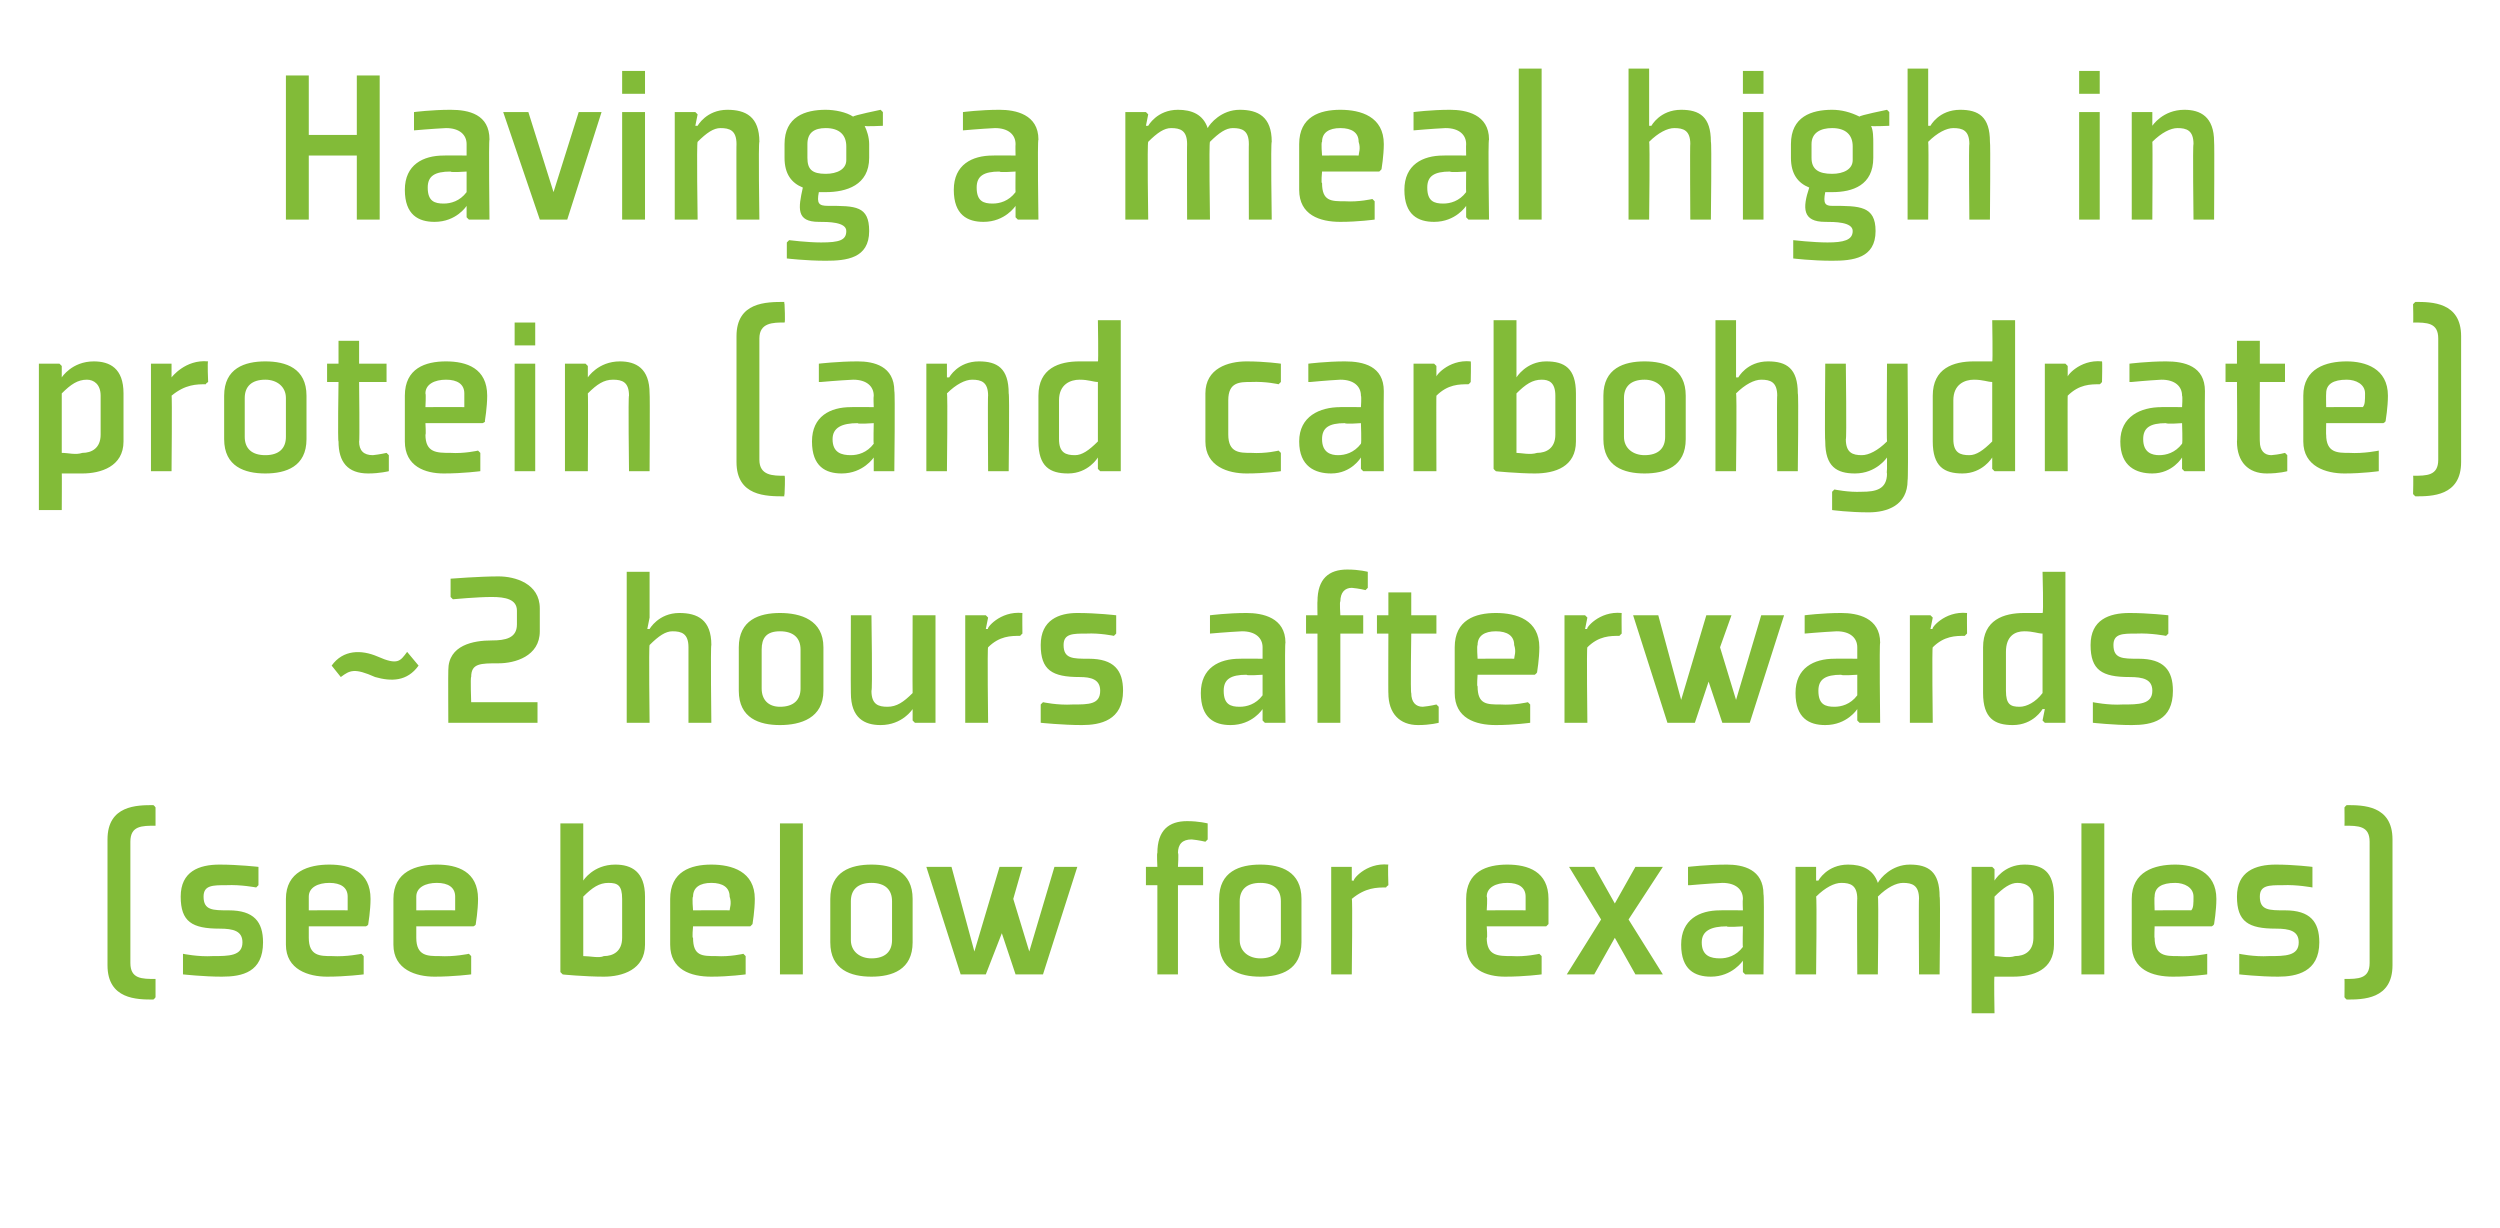
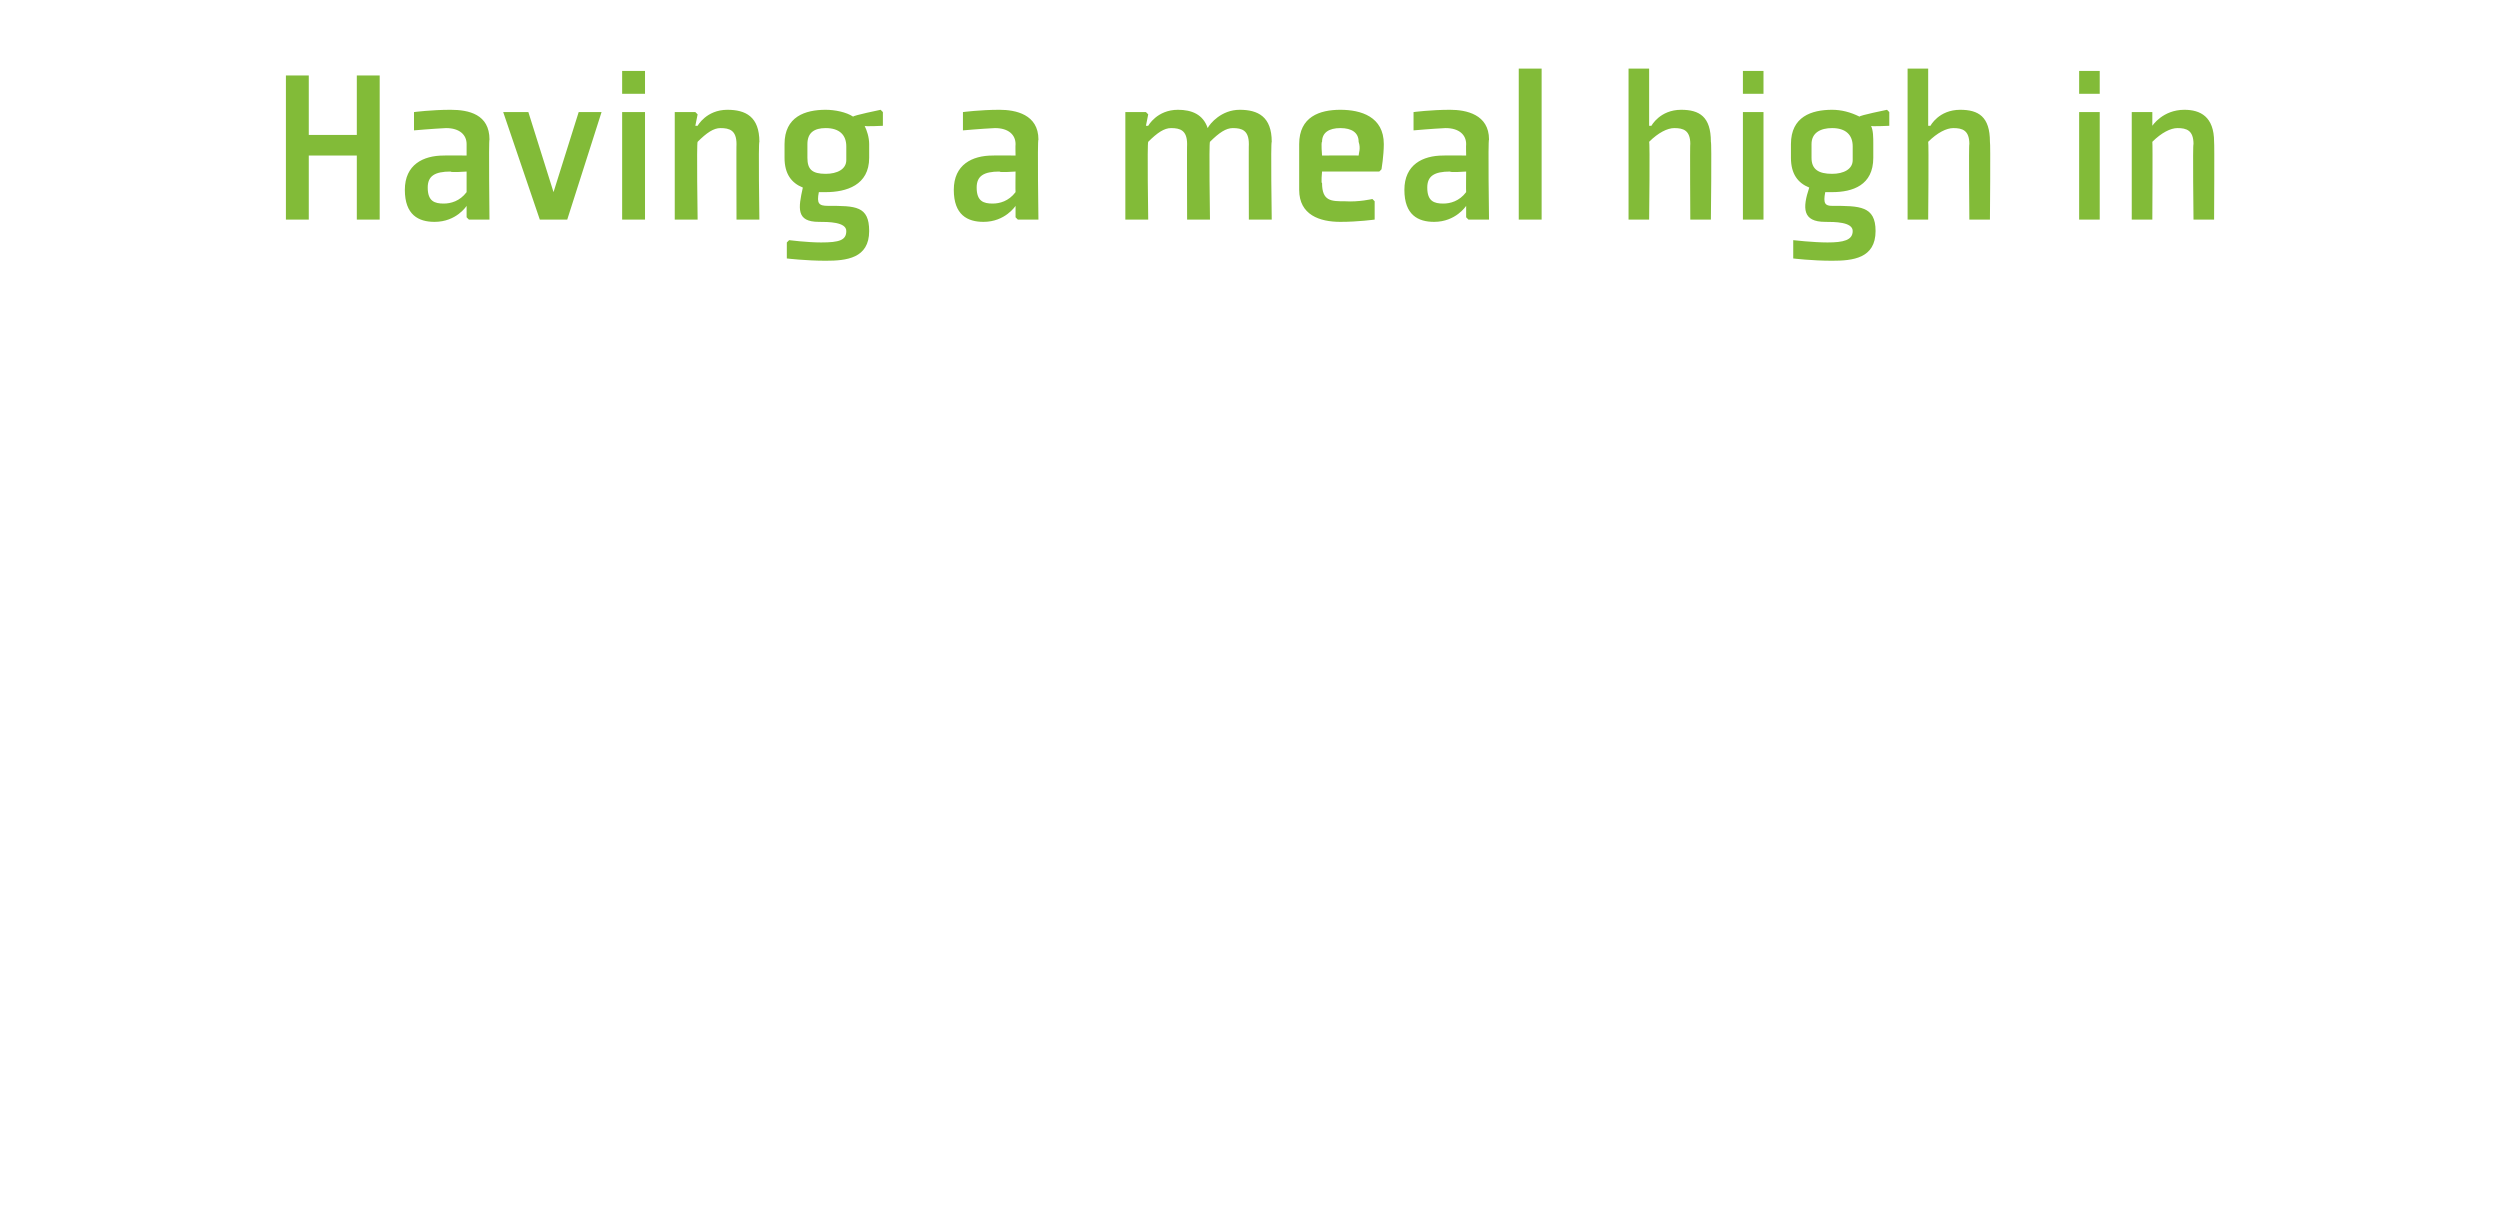
<svg xmlns="http://www.w3.org/2000/svg" version="1.1" width="109.3px" height="53.7px" viewBox="0 -3 109.3 53.7" style="top:-3px">
  <desc>Having a meal high in protein (and carbohydrate) ~2 hours afterwards (see below for examples)</desc>
  <defs />
  <g id="Polygon126404">
-     <path d="M 4.7 39.2 C 4.7 40.7 6 40.7 6.7 40.7 C 6.73 40.7 6.8 40.6 6.8 40.6 C 6.8 40.6 6.8 39.8 6.8 39.8 C 6.2 39.8 5.7 39.8 5.7 39.1 C 5.7 39.1 5.7 33.8 5.7 33.8 C 5.7 33.1 6.2 33.1 6.8 33.1 C 6.8 33.1 6.8 32.3 6.8 32.3 C 6.8 32.3 6.73 32.2 6.7 32.2 C 6 32.2 4.7 32.2 4.7 33.7 C 4.7 33.7 4.7 39.2 4.7 39.2 Z M 8 38.8 L 8 39.6 C 8 39.6 8.9 39.7 9.7 39.7 C 10.6 39.7 11.5 39.5 11.5 38.2 C 11.5 37.3 11.1 36.8 10 36.8 C 9.3 36.8 8.9 36.8 8.9 36.2 C 8.9 35.7 9.3 35.7 9.9 35.7 C 10.53 35.67 11.2 35.8 11.2 35.8 L 11.3 35.7 L 11.3 34.9 C 11.3 34.9 10.42 34.8 9.6 34.8 C 8.7 34.8 7.9 35.1 7.9 36.2 C 7.9 37.3 8.4 37.6 9.6 37.6 C 10.2 37.6 10.6 37.7 10.6 38.2 C 10.6 38.8 10 38.8 9.3 38.8 C 8.67 38.84 8 38.7 8 38.7 L 8 38.8 Z M 13.5 36.2 C 13.5 36.22 13.5 36.8 13.5 36.8 C 13.5 36.8 15.15 36.79 15.2 36.8 C 15.2 36.7 15.2 36.5 15.2 36.2 C 15.2 35.8 14.9 35.6 14.4 35.6 C 13.9 35.6 13.5 35.8 13.5 36.2 Z M 16 37.5 L 13.5 37.5 C 13.5 37.5 13.5 38.04 13.5 38 C 13.5 38.8 14 38.8 14.5 38.8 C 15.16 38.84 15.8 38.7 15.8 38.7 L 15.9 38.8 L 15.9 39.6 C 15.9 39.6 15.13 39.7 14.3 39.7 C 13.5 39.7 12.5 39.4 12.5 38.3 C 12.5 38.3 12.5 36.3 12.5 36.3 C 12.5 35.1 13.5 34.8 14.4 34.8 C 15.3 34.8 16.2 35.1 16.2 36.3 C 16.2 36.8 16.1 37.4 16.1 37.4 C 16.11 37.45 16 37.5 16 37.5 Z M 18.2 36.2 C 18.2 36.22 18.2 36.8 18.2 36.8 C 18.2 36.8 19.85 36.79 19.9 36.8 C 19.9 36.7 19.9 36.5 19.9 36.2 C 19.9 35.8 19.6 35.6 19.1 35.6 C 18.6 35.6 18.2 35.8 18.2 36.2 Z M 20.7 37.5 L 18.2 37.5 C 18.2 37.5 18.2 38.04 18.2 38 C 18.2 38.8 18.7 38.8 19.2 38.8 C 19.86 38.84 20.5 38.7 20.5 38.7 L 20.6 38.8 L 20.6 39.6 C 20.6 39.6 19.83 39.7 19 39.7 C 18.2 39.7 17.2 39.4 17.2 38.3 C 17.2 38.3 17.2 36.3 17.2 36.3 C 17.2 35.1 18.2 34.8 19.1 34.8 C 20 34.8 20.9 35.1 20.9 36.3 C 20.9 36.8 20.8 37.4 20.8 37.4 C 20.81 37.45 20.7 37.5 20.7 37.5 Z M 25.5 38.8 C 25.8 38.8 26.2 38.9 26.4 38.8 C 26.8 38.8 27.2 38.6 27.2 38 C 27.2 38 27.2 36.3 27.2 36.3 C 27.2 35.7 27 35.6 26.6 35.6 C 26.2 35.6 25.9 35.8 25.5 36.2 C 25.5 36.2 25.5 38.8 25.5 38.8 Z M 25.5 33 L 25.5 34.9 L 25.5 35.5 L 25.5 35.5 C 25.5 35.5 25.93 34.8 26.9 34.8 C 27.6 34.8 28.2 35.1 28.2 36.2 C 28.2 36.2 28.2 38.3 28.2 38.3 C 28.2 39.4 27.2 39.7 26.4 39.7 C 25.6 39.7 24.5 39.6 24.6 39.6 C 24.6 39.6 24.5 39.5 24.5 39.5 L 24.5 33 L 25.5 33 Z M 30.3 36.2 C 30.25 36.22 30.3 36.8 30.3 36.8 C 30.3 36.8 31.9 36.79 31.9 36.8 C 31.9 36.7 32 36.5 31.9 36.2 C 31.9 35.8 31.6 35.6 31.1 35.6 C 30.6 35.6 30.3 35.8 30.3 36.2 Z M 32.8 37.5 L 30.3 37.5 C 30.3 37.5 30.25 38.04 30.3 38 C 30.3 38.8 30.7 38.8 31.3 38.8 C 31.91 38.84 32.5 38.7 32.5 38.7 L 32.6 38.8 L 32.6 39.6 C 32.6 39.6 31.88 39.7 31.1 39.7 C 30.2 39.7 29.3 39.4 29.3 38.3 C 29.3 38.3 29.3 36.3 29.3 36.3 C 29.3 35.1 30.2 34.8 31.1 34.8 C 32 34.8 33 35.1 33 36.3 C 33 36.8 32.9 37.4 32.9 37.4 C 32.86 37.45 32.8 37.5 32.8 37.5 Z M 35.1 33 L 35.1 39.6 L 34.1 39.6 L 34.1 33 L 35.1 33 Z M 39 38.1 C 39 38.6 38.7 38.9 38.1 38.9 C 37.6 38.9 37.2 38.6 37.2 38.1 C 37.2 38.1 37.2 36.4 37.2 36.4 C 37.2 35.9 37.5 35.6 38.1 35.6 C 38.7 35.6 39 35.9 39 36.4 C 39 36.4 39 38.1 39 38.1 Z M 39.9 36.3 C 39.9 35.1 39 34.8 38.1 34.8 C 37.2 34.8 36.3 35.1 36.3 36.3 C 36.3 36.3 36.3 38.2 36.3 38.2 C 36.3 39.4 37.2 39.7 38.1 39.7 C 39 39.7 39.9 39.4 39.9 38.2 C 39.9 38.2 39.9 36.3 39.9 36.3 Z M 43.1 39.6 L 43.8 37.8 L 44.4 39.6 L 45.6 39.6 L 47.1 34.9 L 46.1 34.9 L 45 38.6 L 44.3 36.3 L 44.7 34.9 L 43.7 34.9 L 42.6 38.6 L 41.6 34.9 L 40.5 34.9 L 42 39.6 L 43.1 39.6 Z M 51.5 35.7 L 51.5 39.6 L 50.6 39.6 L 50.6 35.7 L 50.1 35.7 L 50.1 34.9 L 50.6 34.9 C 50.6 34.9 50.57 34.27 50.6 34.3 C 50.6 33.3 51.1 32.9 51.9 32.9 C 52.42 32.9 52.8 33 52.8 33 L 52.8 33.7 L 52.7 33.8 C 52.7 33.8 52.41 33.73 52.1 33.7 C 51.7 33.7 51.5 33.9 51.5 34.3 C 51.54 34.27 51.5 34.9 51.5 34.9 L 52.6 34.9 L 52.6 35.7 L 51.5 35.7 Z M 56 38.1 C 56 38.6 55.7 38.9 55.1 38.9 C 54.6 38.9 54.2 38.6 54.2 38.1 C 54.2 38.1 54.2 36.4 54.2 36.4 C 54.2 35.9 54.5 35.6 55.1 35.6 C 55.7 35.6 56 35.9 56 36.4 C 56 36.4 56 38.1 56 38.1 Z M 56.9 36.3 C 56.9 35.1 56 34.8 55.1 34.8 C 54.2 34.8 53.3 35.1 53.3 36.3 C 53.3 36.3 53.3 38.2 53.3 38.2 C 53.3 39.4 54.2 39.7 55.1 39.7 C 56 39.7 56.9 39.4 56.9 38.2 C 56.9 38.2 56.9 36.3 56.9 36.3 Z M 60.6 35.8 C 60.2 35.8 59.7 35.8 59.1 36.3 C 59.14 36.27 59.1 39.6 59.1 39.6 L 58.2 39.6 L 58.2 34.9 L 59.1 34.9 L 59.1 35 L 59.1 35.5 C 59.1 35.5 59.16 35.5 59.2 35.5 C 59.1 35.5 59.7 34.7 60.7 34.8 C 60.67 34.8 60.7 35.7 60.7 35.7 C 60.7 35.7 60.6 35.77 60.6 35.8 Z M 65 36.2 C 65.04 36.22 65 36.8 65 36.8 C 65 36.8 66.69 36.79 66.7 36.8 C 66.7 36.7 66.7 36.5 66.7 36.2 C 66.7 35.8 66.4 35.6 65.9 35.6 C 65.4 35.6 65 35.8 65 36.2 Z M 67.6 37.5 L 65 37.5 C 65 37.5 65.04 38.04 65 38 C 65 38.8 65.5 38.8 66.1 38.8 C 66.7 38.84 67.3 38.7 67.3 38.7 L 67.4 38.8 L 67.4 39.6 C 67.4 39.6 66.67 39.7 65.8 39.7 C 65 39.7 64.1 39.4 64.1 38.3 C 64.1 38.3 64.1 36.3 64.1 36.3 C 64.1 35.1 65 34.8 65.9 34.8 C 66.8 34.8 67.7 35.1 67.7 36.3 C 67.7 36.8 67.7 37.4 67.7 37.4 C 67.65 37.45 67.6 37.5 67.6 37.5 Z M 71.2 37.2 L 72.7 34.9 L 71.5 34.9 L 70.6 36.5 L 69.7 34.9 L 68.6 34.9 L 70 37.2 L 68.5 39.6 L 69.7 39.6 L 70.6 38 L 71.5 39.6 L 72.7 39.6 L 71.2 37.2 Z M 77.1 39.6 L 76.3 39.6 L 76.2 39.5 L 76.2 39 L 76.2 39 C 76.2 39 75.74 39.7 74.8 39.7 C 74.1 39.7 73.5 39.4 73.5 38.3 C 73.5 37.2 74.3 36.8 75.2 36.8 C 75.21 36.79 76.2 36.8 76.2 36.8 C 76.2 36.8 76.18 36.34 76.2 36.3 C 76.2 35.9 75.9 35.6 75.3 35.6 C 74.67 35.63 73.9 35.7 73.9 35.7 L 73.8 35.7 L 73.8 34.9 C 73.8 34.9 74.64 34.8 75.5 34.8 C 76.2 34.8 77.1 35 77.1 36.1 C 77.14 36.12 77.1 39.6 77.1 39.6 Z M 76.2 37.5 C 76.2 37.5 75.47 37.55 75.5 37.5 C 74.8 37.5 74.4 37.7 74.4 38.2 C 74.4 38.8 74.8 38.9 75.2 38.9 C 75.5 38.9 75.9 38.8 76.2 38.4 C 76.18 38.37 76.2 37.5 76.2 37.5 Z M 83.9 36.3 C 83.9 35.7 83.6 35.6 83.2 35.6 C 82.9 35.6 82.5 35.8 82.1 36.2 C 82.14 36.24 82.1 39.6 82.1 39.6 L 81.2 39.6 C 81.2 39.6 81.18 36.27 81.2 36.3 C 81.2 35.7 80.9 35.6 80.5 35.6 C 80.2 35.6 79.8 35.8 79.4 36.2 C 79.44 36.24 79.4 39.6 79.4 39.6 L 78.5 39.6 L 78.5 34.9 L 79.4 34.9 L 79.4 35 L 79.4 35.5 L 79.5 35.5 C 79.5 35.5 79.87 34.8 80.8 34.8 C 81.4 34.8 81.9 35 82.1 35.6 C 82.2 35.4 82.7 34.8 83.5 34.8 C 84.3 34.8 84.8 35.1 84.8 36.2 C 84.84 36.21 84.8 39.6 84.8 39.6 L 83.9 39.6 C 83.9 39.6 83.88 36.27 83.9 36.3 Z M 87.2 36.2 C 87.6 35.8 87.9 35.6 88.2 35.6 C 88.6 35.6 88.9 35.8 88.9 36.3 C 88.9 36.3 88.9 38 88.9 38 C 88.9 38.6 88.5 38.8 88.1 38.8 C 87.8 38.9 87.4 38.8 87.2 38.8 C 87.2 38.8 87.2 36.2 87.2 36.2 Z M 86.2 41.3 L 87.2 41.3 C 87.2 41.3 87.17 39.66 87.2 39.7 C 87.4 39.7 87.7 39.7 88 39.7 C 88.9 39.7 89.8 39.4 89.8 38.3 C 89.8 38.3 89.8 36.2 89.8 36.2 C 89.8 35.1 89.3 34.8 88.5 34.8 C 87.6 34.8 87.2 35.5 87.2 35.5 L 87.2 35.5 L 87.2 35 L 87.1 34.9 L 86.2 34.9 L 86.2 41.3 Z M 92 33 L 92 39.6 L 91 39.6 L 91 33 L 92 33 Z M 94.2 36.2 C 94.18 36.22 94.2 36.8 94.2 36.8 C 94.2 36.8 95.83 36.79 95.8 36.8 C 95.9 36.7 95.9 36.5 95.9 36.2 C 95.9 35.8 95.5 35.6 95.1 35.6 C 94.5 35.6 94.2 35.8 94.2 36.2 Z M 96.7 37.5 L 94.2 37.5 C 94.2 37.5 94.18 38.04 94.2 38 C 94.2 38.8 94.7 38.8 95.2 38.8 C 95.84 38.84 96.5 38.7 96.5 38.7 L 96.5 38.8 L 96.5 39.6 C 96.5 39.6 95.81 39.7 95 39.7 C 94.1 39.7 93.2 39.4 93.2 38.3 C 93.2 38.3 93.2 36.3 93.2 36.3 C 93.2 35.1 94.2 34.8 95.1 34.8 C 95.9 34.8 96.9 35.1 96.9 36.3 C 96.9 36.8 96.8 37.4 96.8 37.4 C 96.79 37.45 96.7 37.5 96.7 37.5 Z M 97.9 38.8 L 97.9 39.6 C 97.9 39.6 98.78 39.7 99.6 39.7 C 100.4 39.7 101.4 39.5 101.4 38.2 C 101.4 37.3 101 36.8 99.9 36.8 C 99.2 36.8 98.8 36.8 98.8 36.2 C 98.8 35.7 99.2 35.7 99.8 35.7 C 100.41 35.67 101.1 35.8 101.1 35.8 L 101.1 35.7 L 101.1 34.9 C 101.1 34.9 100.3 34.8 99.5 34.8 C 98.6 34.8 97.8 35.1 97.8 36.2 C 97.8 37.3 98.3 37.6 99.5 37.6 C 100.1 37.6 100.5 37.7 100.5 38.2 C 100.5 38.8 99.9 38.8 99.2 38.8 C 98.55 38.84 97.9 38.7 97.9 38.7 L 97.9 38.8 Z M 104.6 39.2 C 104.6 40.7 103.3 40.7 102.6 40.7 C 102.58 40.7 102.5 40.6 102.5 40.6 C 102.5 40.6 102.51 39.8 102.5 39.8 C 103.1 39.8 103.6 39.8 103.6 39.1 C 103.6 39.1 103.6 33.8 103.6 33.8 C 103.6 33.1 103.1 33.1 102.5 33.1 C 102.51 33.1 102.5 32.3 102.5 32.3 C 102.5 32.3 102.58 32.2 102.6 32.2 C 103.3 32.2 104.6 32.2 104.6 33.7 C 104.6 33.7 104.6 39.2 104.6 39.2 Z " stroke="none" fill="#82bb38" />
-   </g>
+     </g>
  <g id="Polygon126403">
-     <path d="M 18.3 26.1 C 18.3 26.1 17.8 25.5 17.8 25.5 C 17.5 25.9 17.4 26.1 16.5 25.7 C 15.8 25.4 15 25.4 14.5 26.1 C 14.5 26.1 14.9 26.6 14.9 26.6 C 15.3 26.3 15.5 26.2 16.4 26.6 C 17.1 26.8 17.8 26.8 18.3 26.1 Z M 21.5 25 C 22.1 25 22.6 24.9 22.6 24.3 C 22.6 24.3 22.6 23.7 22.6 23.7 C 22.6 23.2 22.1 23.1 21.5 23.1 C 20.86 23.1 19.8 23.2 19.8 23.2 L 19.7 23.1 L 19.7 22.3 C 19.7 22.3 20.96 22.2 21.8 22.2 C 22.5 22.2 23.6 22.5 23.6 23.6 C 23.6 23.6 23.6 24.6 23.6 24.6 C 23.6 25.7 22.5 26 21.8 26 C 21 26 20.6 26 20.6 26.6 C 20.56 26.59 20.6 27.7 20.6 27.7 L 23.5 27.7 L 23.5 28.6 L 19.6 28.6 C 19.6 28.6 19.59 26.33 19.6 26.3 C 19.6 25.2 20.7 25 21.5 25 Z M 28.4 24.5 C 28.4 24.5 28.79 23.8 29.7 23.8 C 30.5 23.8 31.1 24.1 31.1 25.2 C 31.06 25.21 31.1 28.6 31.1 28.6 L 30.1 28.6 C 30.1 28.6 30.1 25.27 30.1 25.3 C 30.1 24.7 29.8 24.6 29.4 24.6 C 29.1 24.6 28.8 24.8 28.4 25.2 C 28.36 25.24 28.4 28.6 28.4 28.6 L 27.4 28.6 L 27.4 22 L 28.4 22 L 28.4 24 L 28.3 24.5 L 28.4 24.5 Z M 35 27.1 C 35 27.6 34.7 27.9 34.1 27.9 C 33.6 27.9 33.3 27.6 33.3 27.1 C 33.3 27.1 33.3 25.4 33.3 25.4 C 33.3 24.9 33.5 24.6 34.1 24.6 C 34.7 24.6 35 24.9 35 25.4 C 35 25.4 35 27.1 35 27.1 Z M 36 25.3 C 36 24.1 35 23.8 34.1 23.8 C 33.2 23.8 32.3 24.1 32.3 25.3 C 32.3 25.3 32.3 27.2 32.3 27.2 C 32.3 28.4 33.2 28.7 34.1 28.7 C 35 28.7 36 28.4 36 27.2 C 36 27.2 36 25.3 36 25.3 Z M 37.2 23.9 L 38.1 23.9 C 38.1 23.9 38.15 27.23 38.1 27.2 C 38.1 27.8 38.4 27.9 38.8 27.9 C 39.2 27.9 39.5 27.7 39.9 27.3 C 39.89 27.26 39.9 23.9 39.9 23.9 L 40.9 23.9 L 40.9 28.6 L 40 28.6 L 39.9 28.5 L 39.9 28 L 39.9 28 C 39.9 28 39.46 28.7 38.5 28.7 C 37.8 28.7 37.2 28.4 37.2 27.3 C 37.19 27.29 37.2 23.9 37.2 23.9 Z M 44.6 24.8 C 44.2 24.8 43.7 24.8 43.2 25.3 C 43.16 25.27 43.2 28.6 43.2 28.6 L 42.2 28.6 L 42.2 23.9 L 43.1 23.9 L 43.2 24 L 43.1 24.5 C 43.1 24.5 43.18 24.5 43.2 24.5 C 43.1 24.5 43.7 23.7 44.7 23.8 C 44.69 23.8 44.7 24.7 44.7 24.7 C 44.7 24.7 44.62 24.77 44.6 24.8 Z M 45.5 27.8 L 45.5 28.6 C 45.5 28.6 46.46 28.7 47.3 28.7 C 48.1 28.7 49.1 28.5 49.1 27.2 C 49.1 26.3 48.7 25.8 47.6 25.8 C 46.9 25.8 46.5 25.8 46.5 25.2 C 46.5 24.7 46.9 24.7 47.5 24.7 C 48.09 24.67 48.7 24.8 48.7 24.8 L 48.8 24.7 L 48.8 23.9 C 48.8 23.9 47.98 23.8 47.1 23.8 C 46.3 23.8 45.5 24.1 45.5 25.2 C 45.5 26.3 46 26.6 47.2 26.6 C 47.7 26.6 48.1 26.7 48.1 27.2 C 48.1 27.8 47.6 27.8 46.9 27.8 C 46.23 27.84 45.6 27.7 45.6 27.7 L 45.5 27.8 Z M 56.2 28.6 L 55.3 28.6 L 55.2 28.5 L 55.2 28 L 55.2 28 C 55.2 28 54.76 28.7 53.8 28.7 C 53.1 28.7 52.5 28.4 52.5 27.3 C 52.5 26.2 53.3 25.8 54.2 25.8 C 54.23 25.79 55.2 25.8 55.2 25.8 C 55.2 25.8 55.2 25.34 55.2 25.3 C 55.2 24.9 54.9 24.6 54.3 24.6 C 53.69 24.63 52.9 24.7 52.9 24.7 L 52.9 24.7 L 52.9 23.9 C 52.9 23.9 53.66 23.8 54.5 23.8 C 55.2 23.8 56.2 24 56.2 25.1 C 56.16 25.12 56.2 28.6 56.2 28.6 Z M 55.2 26.5 C 55.2 26.5 54.49 26.55 54.5 26.5 C 53.8 26.5 53.5 26.7 53.5 27.2 C 53.5 27.8 53.8 27.9 54.2 27.9 C 54.5 27.9 54.9 27.8 55.2 27.4 C 55.2 27.37 55.2 26.5 55.2 26.5 Z M 58.6 24.7 L 58.6 28.6 L 57.6 28.6 L 57.6 24.7 L 57.1 24.7 L 57.1 23.9 L 57.6 23.9 C 57.6 23.9 57.59 23.27 57.6 23.3 C 57.6 22.3 58.1 21.9 58.9 21.9 C 59.44 21.9 59.8 22 59.8 22 L 59.8 22.7 L 59.7 22.8 C 59.7 22.8 59.43 22.73 59.1 22.7 C 58.8 22.7 58.6 22.9 58.6 23.3 C 58.56 23.27 58.6 23.9 58.6 23.9 L 59.6 23.9 L 59.6 24.7 L 58.6 24.7 Z M 60.7 27.3 C 60.7 28.2 61.2 28.7 62 28.7 C 62.54 28.7 62.9 28.6 62.9 28.6 L 62.9 27.9 L 62.8 27.8 C 62.8 27.8 62.53 27.87 62.2 27.9 C 61.9 27.9 61.7 27.7 61.7 27.3 C 61.66 27.34 61.7 24.7 61.7 24.7 L 62.8 24.7 L 62.8 23.9 L 61.7 23.9 L 61.7 22.9 L 60.7 22.9 L 60.7 23.9 L 60.2 23.9 L 60.2 24.7 L 60.7 24.7 C 60.7 24.7 60.69 27.34 60.7 27.3 Z M 64.6 25.2 C 64.56 25.22 64.6 25.8 64.6 25.8 C 64.6 25.8 66.21 25.79 66.2 25.8 C 66.2 25.7 66.3 25.5 66.2 25.2 C 66.2 24.8 65.9 24.6 65.4 24.6 C 64.9 24.6 64.6 24.8 64.6 25.2 Z M 67.1 26.5 L 64.6 26.5 C 64.6 26.5 64.56 27.04 64.6 27 C 64.6 27.8 65 27.8 65.6 27.8 C 66.22 27.84 66.8 27.7 66.8 27.7 L 66.9 27.8 L 66.9 28.6 C 66.9 28.6 66.19 28.7 65.4 28.7 C 64.5 28.7 63.6 28.4 63.6 27.3 C 63.6 27.3 63.6 25.3 63.6 25.3 C 63.6 24.1 64.5 23.8 65.4 23.8 C 66.3 23.8 67.3 24.1 67.3 25.3 C 67.3 25.8 67.2 26.4 67.2 26.4 C 67.17 26.45 67.1 26.5 67.1 26.5 Z M 70.8 24.8 C 70.4 24.8 69.9 24.8 69.4 25.3 C 69.36 25.27 69.4 28.6 69.4 28.6 L 68.4 28.6 L 68.4 23.9 L 69.3 23.9 L 69.4 24 L 69.3 24.5 C 69.3 24.5 69.38 24.5 69.4 24.5 C 69.3 24.5 69.9 23.7 70.9 23.8 C 70.89 23.8 70.9 24.7 70.9 24.7 C 70.9 24.7 70.82 24.77 70.8 24.8 Z M 74.1 28.6 L 74.7 26.8 L 75.3 28.6 L 76.5 28.6 L 78 23.9 L 77 23.9 L 75.9 27.6 L 75.2 25.3 L 75.7 23.9 L 74.6 23.9 L 73.5 27.6 L 72.5 23.9 L 71.4 23.9 L 72.9 28.6 L 74.1 28.6 Z M 82.2 28.6 L 81.3 28.6 L 81.2 28.5 L 81.2 28 L 81.2 28 C 81.2 28 80.76 28.7 79.8 28.7 C 79.1 28.7 78.5 28.4 78.5 27.3 C 78.5 26.2 79.3 25.8 80.2 25.8 C 80.23 25.79 81.2 25.8 81.2 25.8 C 81.2 25.8 81.2 25.34 81.2 25.3 C 81.2 24.9 80.9 24.6 80.3 24.6 C 79.69 24.63 78.9 24.7 78.9 24.7 L 78.9 24.7 L 78.9 23.9 C 78.9 23.9 79.66 23.8 80.5 23.8 C 81.2 23.8 82.2 24 82.2 25.1 C 82.16 25.12 82.2 28.6 82.2 28.6 Z M 81.2 26.5 C 81.2 26.5 80.49 26.55 80.5 26.5 C 79.8 26.5 79.5 26.7 79.5 27.2 C 79.5 27.8 79.8 27.9 80.2 27.9 C 80.5 27.9 80.9 27.8 81.2 27.4 C 81.2 27.37 81.2 26.5 81.2 26.5 Z M 85.9 24.8 C 85.5 24.8 85 24.8 84.5 25.3 C 84.46 25.27 84.5 28.6 84.5 28.6 L 83.5 28.6 L 83.5 23.9 L 84.4 23.9 L 84.5 24 L 84.4 24.5 C 84.4 24.5 84.48 24.5 84.5 24.5 C 84.4 24.5 85 23.7 86 23.8 C 85.99 23.8 86 24.7 86 24.7 C 86 24.7 85.92 24.77 85.9 24.8 Z M 89.3 27.3 C 89 27.7 88.6 27.9 88.3 27.9 C 87.9 27.9 87.7 27.8 87.7 27.2 C 87.7 27.2 87.7 25.5 87.7 25.5 C 87.7 24.8 88.1 24.6 88.5 24.6 C 88.9 24.6 89.1 24.7 89.3 24.7 C 89.3 24.7 89.3 27.3 89.3 27.3 Z M 90.3 22 L 89.3 22 C 89.3 22 89.35 23.84 89.3 23.8 C 89.1 23.8 88.8 23.8 88.5 23.8 C 87.6 23.8 86.7 24.1 86.7 25.3 C 86.7 25.3 86.7 27.3 86.7 27.3 C 86.7 28.4 87.2 28.7 88 28.7 C 88.91 28.7 89.3 28 89.3 28 L 89.4 28 L 89.3 28.5 L 89.4 28.6 L 90.3 28.6 L 90.3 22 Z M 91.5 27.8 L 91.5 28.6 C 91.5 28.6 92.41 28.7 93.2 28.7 C 94.1 28.7 95 28.5 95 27.2 C 95 26.3 94.6 25.8 93.5 25.8 C 92.8 25.8 92.4 25.8 92.4 25.2 C 92.4 24.7 92.8 24.7 93.4 24.7 C 94.04 24.67 94.7 24.8 94.7 24.8 L 94.8 24.7 L 94.8 23.9 C 94.8 23.9 93.93 23.8 93.1 23.8 C 92.2 23.8 91.4 24.1 91.4 25.2 C 91.4 26.3 91.9 26.6 93.1 26.6 C 93.7 26.6 94.1 26.7 94.1 27.2 C 94.1 27.8 93.5 27.8 92.8 27.8 C 92.18 27.84 91.5 27.7 91.5 27.7 L 91.5 27.8 Z " stroke="none" fill="#82bb38" />
-   </g>
+     </g>
  <g id="Polygon126402">
-     <path d="M 2.7 14.2 C 3.1 13.8 3.4 13.6 3.8 13.6 C 4.1 13.6 4.4 13.8 4.4 14.3 C 4.4 14.3 4.4 16 4.4 16 C 4.4 16.6 4 16.8 3.6 16.8 C 3.3 16.9 3 16.8 2.7 16.8 C 2.7 16.8 2.7 14.2 2.7 14.2 Z M 1.7 19.3 L 2.7 19.3 C 2.7 19.3 2.71 17.66 2.7 17.7 C 3 17.7 3.2 17.7 3.6 17.7 C 4.4 17.7 5.4 17.4 5.4 16.3 C 5.4 16.3 5.4 14.2 5.4 14.2 C 5.4 13.1 4.8 12.8 4.1 12.8 C 3.14 12.8 2.7 13.5 2.7 13.5 L 2.7 13.5 L 2.7 13 L 2.6 12.9 L 1.7 12.9 L 1.7 19.3 Z M 9 13.8 C 8.6 13.8 8.1 13.8 7.5 14.3 C 7.53 14.27 7.5 17.6 7.5 17.6 L 6.6 17.6 L 6.6 12.9 L 7.5 12.9 L 7.5 13 L 7.5 13.5 C 7.5 13.5 7.55 13.5 7.5 13.5 C 7.5 13.5 8.1 12.7 9.1 12.8 C 9.06 12.8 9.1 13.7 9.1 13.7 C 9.1 13.7 8.99 13.77 9 13.8 Z M 12.5 16.1 C 12.5 16.6 12.2 16.9 11.6 16.9 C 11 16.9 10.7 16.6 10.7 16.1 C 10.7 16.1 10.7 14.4 10.7 14.4 C 10.7 13.9 11 13.6 11.6 13.6 C 12.1 13.6 12.5 13.9 12.5 14.4 C 12.5 14.4 12.5 16.1 12.5 16.1 Z M 13.4 14.3 C 13.4 13.1 12.5 12.8 11.6 12.8 C 10.7 12.8 9.8 13.1 9.8 14.3 C 9.8 14.3 9.8 16.2 9.8 16.2 C 9.8 17.4 10.7 17.7 11.6 17.7 C 12.5 17.7 13.4 17.4 13.4 16.2 C 13.4 16.2 13.4 14.3 13.4 14.3 Z M 14.8 16.3 C 14.8 17.2 15.2 17.7 16.1 17.7 C 16.61 17.7 17 17.6 17 17.6 L 17 16.9 L 16.9 16.8 C 16.9 16.8 16.6 16.87 16.3 16.9 C 15.9 16.9 15.7 16.7 15.7 16.3 C 15.73 16.34 15.7 13.7 15.7 13.7 L 16.9 13.7 L 16.9 12.9 L 15.7 12.9 L 15.7 11.9 L 14.8 11.9 L 14.8 12.9 L 14.3 12.9 L 14.3 13.7 L 14.8 13.7 C 14.8 13.7 14.76 16.34 14.8 16.3 Z M 18.6 14.2 C 18.63 14.22 18.6 14.8 18.6 14.8 C 18.6 14.8 20.28 14.79 20.3 14.8 C 20.3 14.7 20.3 14.5 20.3 14.2 C 20.3 13.8 20 13.6 19.5 13.6 C 19 13.6 18.6 13.8 18.6 14.2 Z M 21.1 15.5 L 18.6 15.5 C 18.6 15.5 18.63 16.04 18.6 16 C 18.6 16.8 19.1 16.8 19.7 16.8 C 20.29 16.84 20.9 16.7 20.9 16.7 L 21 16.8 L 21 17.6 C 21 17.6 20.26 17.7 19.4 17.7 C 18.6 17.7 17.7 17.4 17.7 16.3 C 17.7 16.3 17.7 14.3 17.7 14.3 C 17.7 13.1 18.6 12.8 19.5 12.8 C 20.4 12.8 21.3 13.1 21.3 14.3 C 21.3 14.8 21.2 15.4 21.2 15.4 C 21.24 15.45 21.1 15.5 21.1 15.5 Z M 23.4 12.1 L 22.5 12.1 L 22.5 11.1 L 23.4 11.1 L 23.4 12.1 Z M 23.4 12.9 L 23.4 17.6 L 22.5 17.6 L 22.5 12.9 L 23.4 12.9 Z M 28.4 17.6 L 27.5 17.6 C 27.5 17.6 27.46 14.27 27.5 14.3 C 27.5 13.7 27.2 13.6 26.8 13.6 C 26.4 13.6 26.1 13.8 25.7 14.2 C 25.72 14.24 25.7 17.6 25.7 17.6 L 24.7 17.6 L 24.7 12.9 L 25.6 12.9 L 25.7 13 L 25.7 13.5 L 25.7 13.5 C 25.7 13.5 26.15 12.8 27.1 12.8 C 27.8 12.8 28.4 13.1 28.4 14.2 C 28.42 14.21 28.4 17.6 28.4 17.6 Z M 32.2 17.2 C 32.2 18.7 33.5 18.7 34.3 18.7 C 34.27 18.7 34.3 18.6 34.3 18.6 C 34.3 18.6 34.34 17.8 34.3 17.8 C 33.8 17.8 33.2 17.8 33.2 17.1 C 33.2 17.1 33.2 11.8 33.2 11.8 C 33.2 11.1 33.8 11.1 34.3 11.1 C 34.34 11.1 34.3 10.3 34.3 10.3 C 34.3 10.3 34.27 10.2 34.3 10.2 C 33.5 10.2 32.2 10.2 32.2 11.7 C 32.2 11.7 32.2 17.2 32.2 17.2 Z M 39.1 17.6 L 38.2 17.6 L 38.2 17.5 L 38.2 17 L 38.2 17 C 38.2 17 37.74 17.7 36.8 17.7 C 36.1 17.7 35.5 17.4 35.5 16.3 C 35.5 15.2 36.3 14.8 37.2 14.8 C 37.21 14.79 38.2 14.8 38.2 14.8 C 38.2 14.8 38.18 14.34 38.2 14.3 C 38.2 13.9 37.9 13.6 37.3 13.6 C 36.67 13.63 35.9 13.7 35.9 13.7 L 35.8 13.7 L 35.8 12.9 C 35.8 12.9 36.64 12.8 37.5 12.8 C 38.2 12.8 39.1 13 39.1 14.1 C 39.14 14.12 39.1 17.6 39.1 17.6 Z M 38.2 15.5 C 38.2 15.5 37.47 15.55 37.5 15.5 C 36.8 15.5 36.4 15.7 36.4 16.2 C 36.4 16.8 36.8 16.9 37.2 16.9 C 37.5 16.9 37.9 16.8 38.2 16.4 C 38.18 16.37 38.2 15.5 38.2 15.5 Z M 44.1 17.6 L 43.2 17.6 C 43.2 17.6 43.18 14.27 43.2 14.3 C 43.2 13.7 42.9 13.6 42.5 13.6 C 42.2 13.6 41.8 13.8 41.4 14.2 C 41.44 14.24 41.4 17.6 41.4 17.6 L 40.5 17.6 L 40.5 12.9 L 41.4 12.9 L 41.4 13 L 41.4 13.5 L 41.5 13.5 C 41.5 13.5 41.87 12.8 42.8 12.8 C 43.6 12.8 44.1 13.1 44.1 14.2 C 44.14 14.21 44.1 17.6 44.1 17.6 Z M 48 16.3 C 47.6 16.7 47.3 16.9 47 16.9 C 46.6 16.9 46.3 16.8 46.3 16.2 C 46.3 16.2 46.3 14.5 46.3 14.5 C 46.3 13.8 46.8 13.6 47.2 13.6 C 47.6 13.6 47.8 13.7 48 13.7 C 48 13.7 48 16.3 48 16.3 Z M 49 11 L 48 11 C 48 11 48.03 12.84 48 12.8 C 47.8 12.8 47.5 12.8 47.2 12.8 C 46.3 12.8 45.4 13.1 45.4 14.3 C 45.4 14.3 45.4 16.3 45.4 16.3 C 45.4 17.4 45.9 17.7 46.7 17.7 C 47.59 17.7 48 17 48 17 L 48 17 L 48 17.5 L 48.1 17.6 L 49 17.6 L 49 11 Z M 56 13.7 L 56 12.9 C 56 12.9 55.32 12.8 54.5 12.8 C 53.7 12.8 52.7 13.1 52.7 14.2 C 52.7 14.2 52.7 16.3 52.7 16.3 C 52.7 17.4 53.7 17.7 54.5 17.7 C 55.32 17.7 56 17.6 56 17.6 L 56 16.8 L 55.9 16.7 C 55.9 16.7 55.35 16.84 54.7 16.8 C 54.2 16.8 53.7 16.8 53.7 16 C 53.7 16 53.7 14.5 53.7 14.5 C 53.7 13.7 54.2 13.7 54.7 13.7 C 55.35 13.67 55.9 13.8 55.9 13.8 L 56 13.7 Z M 60.5 17.6 L 59.6 17.6 L 59.5 17.5 L 59.5 17 L 59.5 17 C 59.5 17 59.09 17.7 58.2 17.7 C 57.5 17.7 56.8 17.4 56.8 16.3 C 56.8 15.2 57.7 14.8 58.6 14.8 C 58.56 14.79 59.5 14.8 59.5 14.8 C 59.5 14.8 59.53 14.34 59.5 14.3 C 59.5 13.9 59.2 13.6 58.6 13.6 C 58.02 13.63 57.3 13.7 57.3 13.7 L 57.2 13.7 L 57.2 12.9 C 57.2 12.9 57.99 12.8 58.8 12.8 C 59.6 12.8 60.5 13 60.5 14.1 C 60.49 14.12 60.5 17.6 60.5 17.6 Z M 59.5 15.5 C 59.5 15.5 58.82 15.55 58.8 15.5 C 58.1 15.5 57.8 15.7 57.8 16.2 C 57.8 16.8 58.2 16.9 58.5 16.9 C 58.8 16.9 59.2 16.8 59.5 16.4 C 59.53 16.37 59.5 15.5 59.5 15.5 Z M 64.2 13.8 C 63.8 13.8 63.3 13.8 62.8 14.3 C 62.79 14.27 62.8 17.6 62.8 17.6 L 61.8 17.6 L 61.8 12.9 L 62.7 12.9 L 62.8 13 L 62.8 13.5 C 62.8 13.5 62.81 13.5 62.8 13.5 C 62.7 13.5 63.3 12.7 64.3 12.8 C 64.32 12.8 64.3 13.7 64.3 13.7 C 64.3 13.7 64.25 13.77 64.2 13.8 Z M 66.3 16.8 C 66.5 16.8 66.9 16.9 67.2 16.8 C 67.6 16.8 68 16.6 68 16 C 68 16 68 14.3 68 14.3 C 68 13.7 67.7 13.6 67.4 13.6 C 67 13.6 66.7 13.8 66.3 14.2 C 66.3 14.2 66.3 16.8 66.3 16.8 Z M 66.3 11 L 66.3 12.9 L 66.3 13.5 L 66.3 13.5 C 66.3 13.5 66.72 12.8 67.6 12.8 C 68.4 12.8 68.9 13.1 68.9 14.2 C 68.9 14.2 68.9 16.3 68.9 16.3 C 68.9 17.4 68 17.7 67.1 17.7 C 66.4 17.7 65.3 17.6 65.4 17.6 C 65.39 17.6 65.3 17.5 65.3 17.5 L 65.3 11 L 66.3 11 Z M 72.8 16.1 C 72.8 16.6 72.5 16.9 71.9 16.9 C 71.4 16.9 71 16.6 71 16.1 C 71 16.1 71 14.4 71 14.4 C 71 13.9 71.3 13.6 71.9 13.6 C 72.4 13.6 72.8 13.9 72.8 14.4 C 72.8 14.4 72.8 16.1 72.8 16.1 Z M 73.7 14.3 C 73.7 13.1 72.8 12.8 71.9 12.8 C 71 12.8 70.1 13.1 70.1 14.3 C 70.1 14.3 70.1 16.2 70.1 16.2 C 70.1 17.4 71 17.7 71.9 17.7 C 72.8 17.7 73.7 17.4 73.7 16.2 C 73.7 16.2 73.7 14.3 73.7 14.3 Z M 76 13.5 C 76 13.5 76.37 12.8 77.3 12.8 C 78.1 12.8 78.6 13.1 78.6 14.2 C 78.64 14.21 78.6 17.6 78.6 17.6 L 77.7 17.6 C 77.7 17.6 77.68 14.27 77.7 14.3 C 77.7 13.7 77.4 13.6 77 13.6 C 76.7 13.6 76.3 13.8 75.9 14.2 C 75.94 14.24 75.9 17.6 75.9 17.6 L 75 17.6 L 75 11 L 75.9 11 L 75.9 13 L 75.9 13.5 L 76 13.5 Z M 80.7 16.2 C 80.7 16.8 81 16.9 81.4 16.9 C 81.7 16.9 82.1 16.7 82.5 16.3 C 82.48 16.27 82.5 12.9 82.5 12.9 L 83.4 12.9 C 83.4 12.9 83.44 17.99 83.4 18 C 83.4 19.1 82.5 19.4 81.7 19.4 C 80.84 19.4 80.1 19.3 80.1 19.3 L 80.1 18.5 L 80.2 18.4 C 80.2 18.4 80.81 18.53 81.4 18.5 C 82 18.5 82.5 18.4 82.5 17.7 C 82.48 17.71 82.5 17.5 82.5 17.5 L 82.5 17 L 82.5 17 C 82.5 17 82.04 17.7 81.1 17.7 C 80.3 17.7 79.8 17.4 79.8 16.3 C 79.77 16.3 79.8 12.9 79.8 12.9 L 80.7 12.9 C 80.7 12.9 80.74 16.24 80.7 16.2 Z M 87.1 16.3 C 86.7 16.7 86.4 16.9 86.1 16.9 C 85.7 16.9 85.4 16.8 85.4 16.2 C 85.4 16.2 85.4 14.5 85.4 14.5 C 85.4 13.8 85.9 13.6 86.3 13.6 C 86.7 13.6 86.9 13.7 87.1 13.7 C 87.1 13.7 87.1 16.3 87.1 16.3 Z M 88.1 11 L 87.1 11 C 87.1 11 87.13 12.84 87.1 12.8 C 86.9 12.8 86.6 12.8 86.3 12.8 C 85.4 12.8 84.5 13.1 84.5 14.3 C 84.5 14.3 84.5 16.3 84.5 16.3 C 84.5 17.4 85 17.7 85.8 17.7 C 86.69 17.7 87.1 17 87.1 17 L 87.1 17 L 87.1 17.5 L 87.2 17.6 L 88.1 17.6 L 88.1 11 Z M 91.8 13.8 C 91.4 13.8 90.9 13.8 90.4 14.3 C 90.39 14.27 90.4 17.6 90.4 17.6 L 89.4 17.6 L 89.4 12.9 L 90.3 12.9 L 90.4 13 L 90.4 13.5 C 90.4 13.5 90.41 13.5 90.4 13.5 C 90.3 13.5 90.9 12.7 91.9 12.8 C 91.92 12.8 91.9 13.7 91.9 13.7 C 91.9 13.7 91.85 13.77 91.8 13.8 Z M 96.4 17.6 L 95.5 17.6 L 95.4 17.5 L 95.4 17 L 95.4 17 C 95.4 17 94.99 17.7 94.1 17.7 C 93.4 17.7 92.7 17.4 92.7 16.3 C 92.7 15.2 93.6 14.8 94.5 14.8 C 94.46 14.79 95.4 14.8 95.4 14.8 C 95.4 14.8 95.43 14.34 95.4 14.3 C 95.4 13.9 95.1 13.6 94.5 13.6 C 93.92 13.63 93.2 13.7 93.2 13.7 L 93.1 13.7 L 93.1 12.9 C 93.1 12.9 93.89 12.8 94.7 12.8 C 95.5 12.8 96.4 13 96.4 14.1 C 96.39 14.12 96.4 17.6 96.4 17.6 Z M 95.4 15.5 C 95.4 15.5 94.72 15.55 94.7 15.5 C 94 15.5 93.7 15.7 93.7 16.2 C 93.7 16.8 94.1 16.9 94.4 16.9 C 94.7 16.9 95.1 16.8 95.4 16.4 C 95.43 16.37 95.4 15.5 95.4 15.5 Z M 97.8 16.3 C 97.8 17.2 98.3 17.7 99.1 17.7 C 99.67 17.7 100 17.6 100 17.6 L 100 16.9 L 99.9 16.8 C 99.9 16.8 99.66 16.87 99.3 16.9 C 99 16.9 98.8 16.7 98.8 16.3 C 98.79 16.34 98.8 13.7 98.8 13.7 L 99.9 13.7 L 99.9 12.9 L 98.8 12.9 L 98.8 11.9 L 97.8 11.9 L 97.8 12.9 L 97.3 12.9 L 97.3 13.7 L 97.8 13.7 C 97.8 13.7 97.82 16.34 97.8 16.3 Z M 101.7 14.2 C 101.69 14.22 101.7 14.8 101.7 14.8 C 101.7 14.8 103.34 14.79 103.3 14.8 C 103.4 14.7 103.4 14.5 103.4 14.2 C 103.4 13.8 103 13.6 102.6 13.6 C 102 13.6 101.7 13.8 101.7 14.2 Z M 104.2 15.5 L 101.7 15.5 C 101.7 15.5 101.69 16.04 101.7 16 C 101.7 16.8 102.2 16.8 102.7 16.8 C 103.35 16.84 104 16.7 104 16.7 L 104 16.8 L 104 17.6 C 104 17.6 103.32 17.7 102.5 17.7 C 101.7 17.7 100.7 17.4 100.7 16.3 C 100.7 16.3 100.7 14.3 100.7 14.3 C 100.7 13.1 101.7 12.8 102.6 12.8 C 103.4 12.8 104.4 13.1 104.4 14.3 C 104.4 14.8 104.3 15.4 104.3 15.4 C 104.3 15.45 104.2 15.5 104.2 15.5 Z M 107.6 17.2 C 107.6 18.7 106.3 18.7 105.6 18.7 C 105.59 18.7 105.5 18.6 105.5 18.6 C 105.5 18.6 105.52 17.8 105.5 17.8 C 106.1 17.8 106.6 17.8 106.6 17.1 C 106.6 17.1 106.6 11.8 106.6 11.8 C 106.6 11.1 106.1 11.1 105.5 11.1 C 105.52 11.1 105.5 10.3 105.5 10.3 C 105.5 10.3 105.59 10.2 105.6 10.2 C 106.3 10.2 107.6 10.2 107.6 11.7 C 107.6 11.7 107.6 17.2 107.6 17.2 Z " stroke="none" fill="#82bb38" />
-   </g>
+     </g>
  <g id="Polygon126401">
    <path d="M 13.5 2.9 L 15.6 2.9 L 15.6 0.3 L 16.6 0.3 L 16.6 6.6 L 15.6 6.6 L 15.6 3.8 L 13.5 3.8 L 13.5 6.6 L 12.5 6.6 L 12.5 0.3 L 13.5 0.3 L 13.5 2.9 Z M 21.4 6.6 L 20.5 6.6 L 20.4 6.5 L 20.4 6 L 20.4 6 C 20.4 6 19.96 6.7 19 6.7 C 18.3 6.7 17.7 6.4 17.7 5.3 C 17.7 4.2 18.5 3.8 19.4 3.8 C 19.43 3.79 20.4 3.8 20.4 3.8 C 20.4 3.8 20.4 3.34 20.4 3.3 C 20.4 2.9 20.1 2.6 19.5 2.6 C 18.89 2.63 18.1 2.7 18.1 2.7 L 18.1 2.7 L 18.1 1.9 C 18.1 1.9 18.86 1.8 19.7 1.8 C 20.5 1.8 21.4 2 21.4 3.1 C 21.36 3.12 21.4 6.6 21.4 6.6 Z M 20.4 4.5 C 20.4 4.5 19.69 4.55 19.7 4.5 C 19 4.5 18.7 4.7 18.7 5.2 C 18.7 5.8 19 5.9 19.4 5.9 C 19.7 5.9 20.1 5.8 20.4 5.4 C 20.4 5.37 20.4 4.5 20.4 4.5 Z M 24.8 6.6 L 26.3 1.9 L 25.3 1.9 L 24.2 5.4 L 23.1 1.9 L 22 1.9 L 23.6 6.6 L 24.8 6.6 Z M 28.2 1.1 L 27.2 1.1 L 27.2 0.1 L 28.2 0.1 L 28.2 1.1 Z M 28.2 1.9 L 28.2 6.6 L 27.2 6.6 L 27.2 1.9 L 28.2 1.9 Z M 33.2 6.6 L 32.2 6.6 C 32.2 6.6 32.19 3.27 32.2 3.3 C 32.2 2.7 31.9 2.6 31.5 2.6 C 31.2 2.6 30.9 2.8 30.5 3.2 C 30.45 3.24 30.5 6.6 30.5 6.6 L 29.5 6.6 L 29.5 1.9 L 30.4 1.9 L 30.5 2 L 30.4 2.5 L 30.5 2.5 C 30.5 2.5 30.88 1.8 31.8 1.8 C 32.6 1.8 33.2 2.1 33.2 3.2 C 33.15 3.21 33.2 6.6 33.2 6.6 Z M 38 3.3 C 38 3 37.9 2.7 37.8 2.5 C 37.78 2.54 38.6 2.5 38.6 2.5 L 38.6 1.9 L 38.5 1.8 C 38.5 1.8 37.29 2.05 37.3 2.1 C 37 1.9 36.5 1.8 36.1 1.8 C 35.2 1.8 34.3 2.1 34.3 3.3 C 34.3 3.3 34.3 3.9 34.3 3.9 C 34.3 4.6 34.6 5 35.1 5.2 C 34.9 6.1 34.8 6.7 35.8 6.7 C 36.2 6.7 37 6.7 37 7.1 C 37 7.5 36.7 7.6 35.9 7.6 C 35.29 7.6 34.5 7.5 34.5 7.5 L 34.4 7.6 L 34.4 8.3 C 34.4 8.3 35.24 8.4 36.1 8.4 C 37 8.4 38 8.3 38 7.1 C 38 6 37.4 6 36.2 6 C 35.8 6 35.7 5.9 35.8 5.4 C 35.9 5.4 36 5.4 36.1 5.4 C 37 5.4 38 5.1 38 3.9 C 38 3.9 38 3.3 38 3.3 Z M 37 4 C 37 4.4 36.6 4.6 36.1 4.6 C 35.5 4.6 35.3 4.4 35.3 3.9 C 35.3 3.9 35.3 3.3 35.3 3.3 C 35.3 2.8 35.6 2.6 36.1 2.6 C 36.7 2.6 37 2.9 37 3.4 C 37 3.4 37 4 37 4 Z M 45.4 6.6 L 44.5 6.6 L 44.4 6.5 L 44.4 6 L 44.4 6 C 44.4 6 43.95 6.7 43 6.7 C 42.3 6.7 41.7 6.4 41.7 5.3 C 41.7 4.2 42.5 3.8 43.4 3.8 C 43.42 3.79 44.4 3.8 44.4 3.8 C 44.4 3.8 44.39 3.34 44.4 3.3 C 44.4 2.9 44.1 2.6 43.5 2.6 C 42.88 2.63 42.1 2.7 42.1 2.7 L 42.1 2.7 L 42.1 1.9 C 42.1 1.9 42.85 1.8 43.7 1.8 C 44.4 1.8 45.4 2 45.4 3.1 C 45.35 3.12 45.4 6.6 45.4 6.6 Z M 44.4 4.5 C 44.4 4.5 43.68 4.55 43.7 4.5 C 43 4.5 42.7 4.7 42.7 5.2 C 42.7 5.8 43 5.9 43.4 5.9 C 43.7 5.9 44.1 5.8 44.4 5.4 C 44.39 5.37 44.4 4.5 44.4 4.5 Z M 54.6 3.3 C 54.6 2.7 54.3 2.6 53.9 2.6 C 53.6 2.6 53.3 2.8 52.9 3.2 C 52.85 3.24 52.9 6.6 52.9 6.6 L 51.9 6.6 C 51.9 6.6 51.89 3.27 51.9 3.3 C 51.9 2.7 51.6 2.6 51.2 2.6 C 50.9 2.6 50.6 2.8 50.2 3.2 C 50.15 3.24 50.2 6.6 50.2 6.6 L 49.2 6.6 L 49.2 1.9 L 50.1 1.9 L 50.2 2 L 50.1 2.5 L 50.2 2.5 C 50.2 2.5 50.58 1.8 51.5 1.8 C 52.1 1.8 52.6 2 52.8 2.6 C 52.9 2.4 53.4 1.8 54.2 1.8 C 55 1.8 55.6 2.1 55.6 3.2 C 55.55 3.21 55.6 6.6 55.6 6.6 L 54.6 6.6 C 54.6 6.6 54.59 3.27 54.6 3.3 Z M 57.8 3.2 C 57.75 3.22 57.8 3.8 57.8 3.8 C 57.8 3.8 59.4 3.79 59.4 3.8 C 59.4 3.7 59.5 3.5 59.4 3.2 C 59.4 2.8 59.1 2.6 58.6 2.6 C 58.1 2.6 57.8 2.8 57.8 3.2 Z M 60.3 4.5 L 57.8 4.5 C 57.8 4.5 57.75 5.04 57.8 5 C 57.8 5.8 58.2 5.8 58.8 5.8 C 59.41 5.84 60 5.7 60 5.7 L 60.1 5.8 L 60.1 6.6 C 60.1 6.6 59.38 6.7 58.6 6.7 C 57.7 6.7 56.8 6.4 56.8 5.3 C 56.8 5.3 56.8 3.3 56.8 3.3 C 56.8 2.1 57.7 1.8 58.6 1.8 C 59.5 1.8 60.5 2.1 60.5 3.3 C 60.5 3.8 60.4 4.4 60.4 4.4 C 60.36 4.45 60.3 4.5 60.3 4.5 Z M 65.1 6.6 L 64.2 6.6 L 64.1 6.5 L 64.1 6 L 64.1 6 C 64.1 6 63.65 6.7 62.7 6.7 C 62 6.7 61.4 6.4 61.4 5.3 C 61.4 4.2 62.2 3.8 63.1 3.8 C 63.12 3.79 64.1 3.8 64.1 3.8 C 64.1 3.8 64.09 3.34 64.1 3.3 C 64.1 2.9 63.8 2.6 63.2 2.6 C 62.58 2.63 61.8 2.7 61.8 2.7 L 61.8 2.7 L 61.8 1.9 C 61.8 1.9 62.55 1.8 63.4 1.8 C 64.1 1.8 65.1 2 65.1 3.1 C 65.05 3.12 65.1 6.6 65.1 6.6 Z M 64.1 4.5 C 64.1 4.5 63.38 4.55 63.4 4.5 C 62.7 4.5 62.4 4.7 62.4 5.2 C 62.4 5.8 62.7 5.9 63.1 5.9 C 63.4 5.9 63.8 5.8 64.1 5.4 C 64.09 5.37 64.1 4.5 64.1 4.5 Z M 67.4 0 L 67.4 6.6 L 66.4 6.6 L 66.4 0 L 67.4 0 Z M 72.2 2.5 C 72.2 2.5 72.57 1.8 73.5 1.8 C 74.3 1.8 74.8 2.1 74.8 3.2 C 74.84 3.21 74.8 6.6 74.8 6.6 L 73.9 6.6 C 73.9 6.6 73.88 3.27 73.9 3.3 C 73.9 2.7 73.6 2.6 73.2 2.6 C 72.9 2.6 72.5 2.8 72.1 3.2 C 72.14 3.24 72.1 6.6 72.1 6.6 L 71.2 6.6 L 71.2 0 L 72.1 0 L 72.1 2 L 72.1 2.5 L 72.2 2.5 Z M 77.1 1.1 L 76.2 1.1 L 76.2 0.1 L 77.1 0.1 L 77.1 1.1 Z M 77.1 1.9 L 77.1 6.6 L 76.2 6.6 L 76.2 1.9 L 77.1 1.9 Z M 81.9 3.3 C 81.9 3 81.9 2.7 81.8 2.5 C 81.76 2.54 82.6 2.5 82.6 2.5 L 82.6 1.9 L 82.5 1.8 C 82.5 1.8 81.27 2.05 81.3 2.1 C 80.9 1.9 80.5 1.8 80.1 1.8 C 79.2 1.8 78.3 2.1 78.3 3.3 C 78.3 3.3 78.3 3.9 78.3 3.9 C 78.3 4.6 78.6 5 79.1 5.2 C 78.8 6.1 78.8 6.7 79.8 6.7 C 80.2 6.7 81 6.7 81 7.1 C 81 7.5 80.6 7.6 79.9 7.6 C 79.27 7.6 78.4 7.5 78.4 7.5 L 78.4 7.6 L 78.4 8.3 C 78.4 8.3 79.22 8.4 80.1 8.4 C 81 8.4 82 8.3 82 7.1 C 82 6 81.3 6 80.1 6 C 79.8 6 79.7 5.9 79.8 5.4 C 79.9 5.4 80 5.4 80.1 5.4 C 81 5.4 81.9 5.1 81.9 3.9 C 81.9 3.9 81.9 3.3 81.9 3.3 Z M 81 4 C 81 4.4 80.6 4.6 80.1 4.6 C 79.5 4.6 79.2 4.4 79.2 3.9 C 79.2 3.9 79.2 3.3 79.2 3.3 C 79.2 2.8 79.6 2.6 80.1 2.6 C 80.7 2.6 81 2.9 81 3.4 C 81 3.4 81 4 81 4 Z M 84.4 2.5 C 84.4 2.5 84.76 1.8 85.7 1.8 C 86.5 1.8 87 2.1 87 3.2 C 87.03 3.21 87 6.6 87 6.6 L 86.1 6.6 C 86.1 6.6 86.07 3.27 86.1 3.3 C 86.1 2.7 85.8 2.6 85.4 2.6 C 85.1 2.6 84.7 2.8 84.3 3.2 C 84.33 3.24 84.3 6.6 84.3 6.6 L 83.4 6.6 L 83.4 0 L 84.3 0 L 84.3 2 L 84.3 2.5 L 84.4 2.5 Z M 91.8 1.1 L 90.9 1.1 L 90.9 0.1 L 91.8 0.1 L 91.8 1.1 Z M 91.8 1.9 L 91.8 6.6 L 90.9 6.6 L 90.9 1.9 L 91.8 1.9 Z M 96.8 6.6 L 95.9 6.6 C 95.9 6.6 95.86 3.27 95.9 3.3 C 95.9 2.7 95.6 2.6 95.2 2.6 C 94.9 2.6 94.5 2.8 94.1 3.2 C 94.12 3.24 94.1 6.6 94.1 6.6 L 93.2 6.6 L 93.2 1.9 L 94.1 1.9 L 94.1 2 L 94.1 2.5 L 94.1 2.5 C 94.1 2.5 94.55 1.8 95.5 1.8 C 96.2 1.8 96.8 2.1 96.8 3.2 C 96.82 3.21 96.8 6.6 96.8 6.6 Z " stroke="none" fill="#82bb38" />
  </g>
</svg>